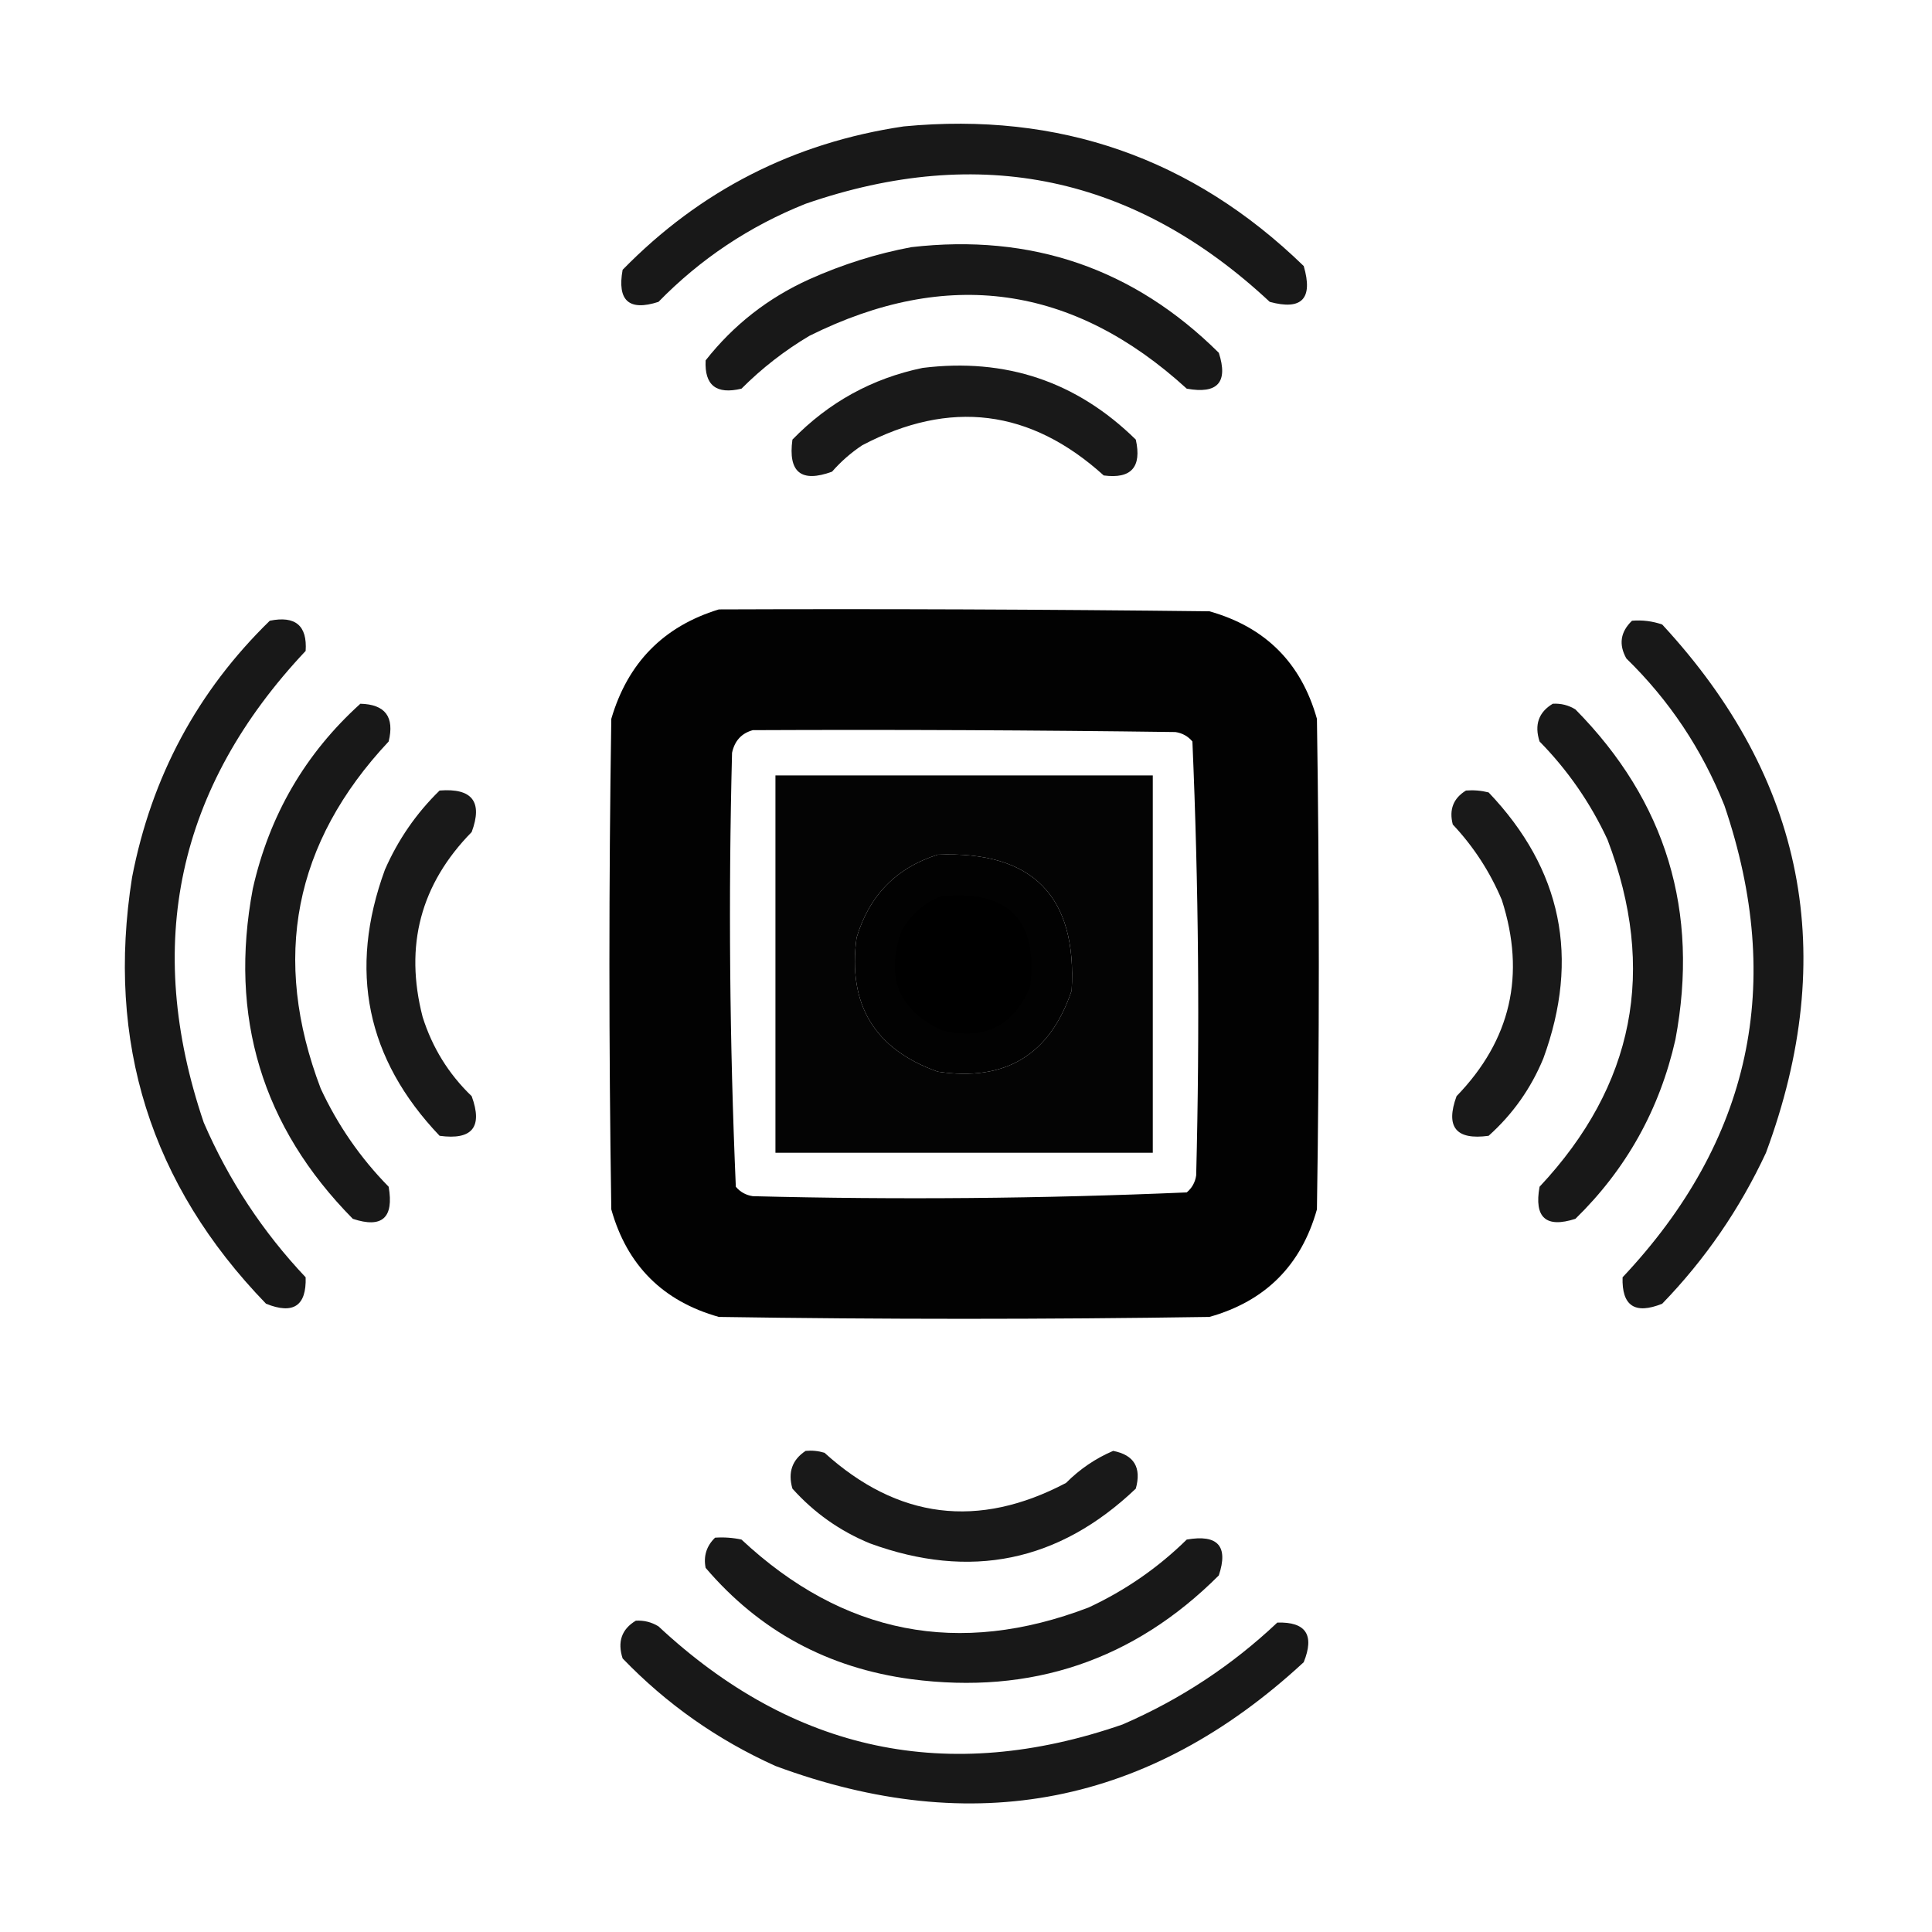
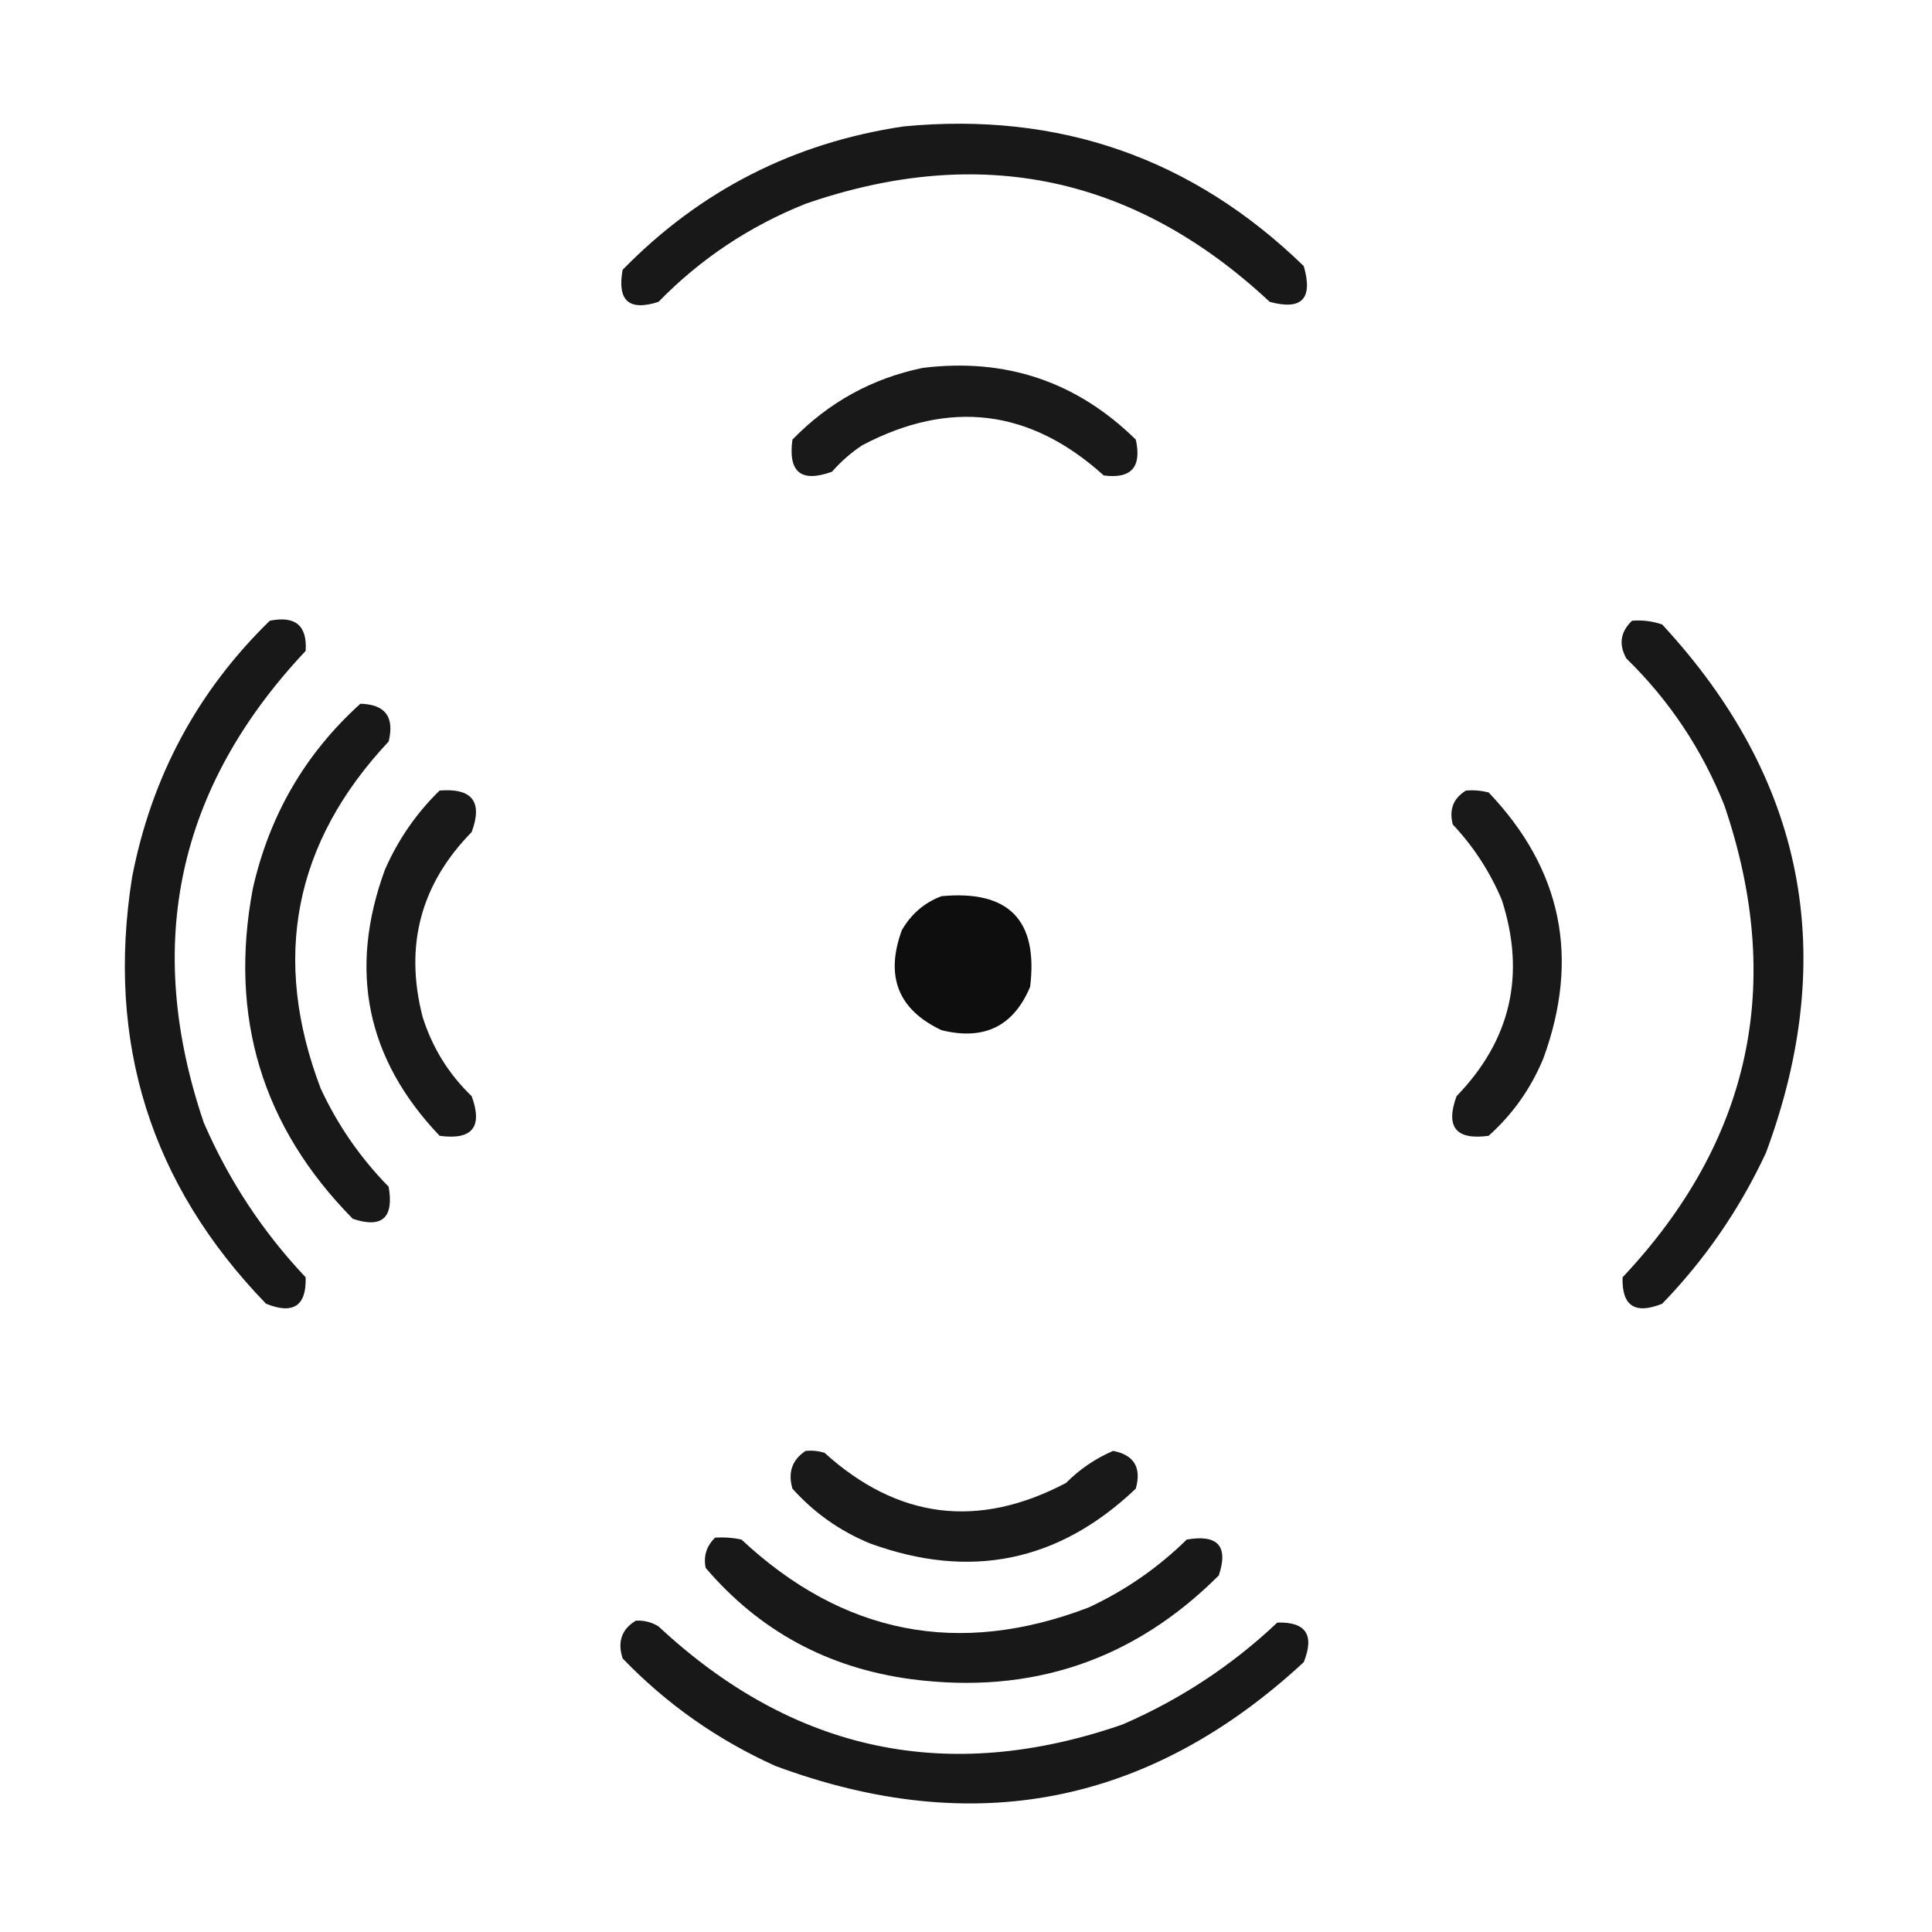
<svg xmlns="http://www.w3.org/2000/svg" version="1.1" width="512px" height="512px" style="shape-rendering:geometricPrecision; text-rendering:geometricPrecision; image-rendering:optimizeQuality; fill-rule:evenodd; clip-rule:evenodd">
  <g>
    <path style="opacity:0.906" fill="#000000" d="M 239.5,33.5 C 280.701,29.564 316.034,41.898 345.5,70.5C 348.023,79.142 345.023,82.309 336.5,80C 300.776,46.655 259.776,37.988 213.5,54C 198.641,59.926 185.641,68.593 174.5,80C 166.685,82.522 163.518,79.689 165,71.5C 185.548,50.476 210.382,37.809 239.5,33.5 Z" />
  </g>
  <g>
-     <path style="opacity:0.906" fill="#000000" d="M 241.5,65.5 C 273.318,61.827 300.485,71.16 323,93.5C 325.522,101.315 322.689,104.482 314.5,103C 284.358,75.489 251.025,70.822 214.5,89C 207.928,92.903 201.928,97.569 196.5,103C 189.831,104.608 186.664,102.108 187,95.5C 194.399,86.105 203.565,78.938 214.5,74C 223.28,70.062 232.28,67.229 241.5,65.5 Z" />
-   </g>
+     </g>
  <g>
    <path style="opacity:0.901" fill="#000000" d="M 244.5,97.5 C 266.506,94.779 285.339,101.113 301,116.5C 302.618,123.795 299.785,126.962 292.5,126C 273.084,108.426 251.751,105.759 228.5,118C 225.537,119.961 222.871,122.294 220.5,125C 212.317,127.99 208.817,125.156 210,116.5C 219.611,106.614 231.111,100.28 244.5,97.5 Z" />
  </g>
  <g>
-     <path style="opacity:0.992" fill="#000000" d="M 190.5,161.5 C 233.835,161.333 277.168,161.5 320.5,162C 335.333,166.167 344.833,175.667 349,190.5C 349.667,233.833 349.667,277.167 349,320.5C 344.833,335.333 335.333,344.833 320.5,349C 277.167,349.667 233.833,349.667 190.5,349C 175.667,344.833 166.167,335.333 162,320.5C 161.333,277.167 161.333,233.833 162,190.5C 166.35,175.651 175.85,165.985 190.5,161.5 Z M 199.5,193.5 C 236.835,193.333 274.168,193.5 311.5,194C 313.329,194.273 314.829,195.107 316,196.5C 317.648,234.774 317.982,273.107 317,311.5C 316.727,313.329 315.893,314.829 314.5,316C 276.226,317.648 237.893,317.982 199.5,317C 197.671,316.727 196.171,315.893 195,314.5C 193.352,276.226 193.018,237.893 194,199.5C 194.683,196.321 196.516,194.321 199.5,193.5 Z M 248.5,226.5 C 273.644,225.476 285.477,237.476 284,262.5C 278.264,279.546 266.43,286.712 248.5,284C 231.77,278.051 224.603,266.218 227,248.5C 230.35,237.318 237.517,229.984 248.5,226.5 Z" />
-   </g>
+     </g>
  <g>
    <path style="opacity:0.904" fill="#000000" d="M 71.5,164.5 C 78.282,163.125 81.448,165.791 81,172.5C 46.972,208.63 37.972,250.296 54,297.5C 60.612,312.771 69.612,326.438 81,338.5C 81.23,346.079 77.73,348.413 70.5,345.5C 39.914,313.9 28.08,276.233 35,232.5C 40.145,205.866 52.312,183.199 71.5,164.5 Z" />
  </g>
  <g>
    <path style="opacity:0.904" fill="#000000" d="M 432.5,164.5 C 435.249,164.274 437.916,164.607 440.5,165.5C 478.304,206.354 487.47,253.02 468,305.5C 461.056,320.398 451.889,333.731 440.5,345.5C 433.27,348.413 429.77,346.079 430,338.5C 464.035,302.333 473.035,260.666 457,213.5C 451.062,198.607 442.395,185.607 431,174.5C 428.925,170.794 429.425,167.461 432.5,164.5 Z" />
  </g>
  <g>
    <path style="opacity:0.904" fill="#000000" d="M 95.5,186.5 C 102.088,186.657 104.588,189.99 103,196.5C 77.861,223.317 71.861,253.984 85,288.5C 89.52,298.212 95.52,306.879 103,314.5C 104.428,322.746 101.261,325.579 93.5,323C 69.439,298.621 60.606,269.454 67,235.5C 71.39,216.035 80.89,199.702 95.5,186.5 Z" />
  </g>
  <g>
-     <path style="opacity:0.904" fill="#000000" d="M 411.5,186.5 C 413.655,186.372 415.655,186.872 417.5,188C 441.561,212.379 450.394,241.546 444,275.5C 439.828,293.988 430.994,309.821 417.5,323C 409.685,325.522 406.518,322.689 408,314.5C 433.139,287.683 439.139,257.016 426,222.5C 421.48,212.788 415.48,204.121 408,196.5C 406.581,192.082 407.748,188.749 411.5,186.5 Z" />
-   </g>
+     </g>
  <g>
-     <path style="opacity:0.983" fill="#000000" d="M 205.5,205.5 C 238.833,205.5 272.167,205.5 305.5,205.5C 305.5,238.833 305.5,272.167 305.5,305.5C 272.167,305.5 238.833,305.5 205.5,305.5C 205.5,272.167 205.5,238.833 205.5,205.5 Z M 248.5,226.5 C 237.517,229.984 230.35,237.318 227,248.5C 224.603,266.218 231.77,278.051 248.5,284C 266.43,286.712 278.264,279.546 284,262.5C 285.477,237.476 273.644,225.476 248.5,226.5 Z" />
-   </g>
+     </g>
  <g>
    <path style="opacity:0.901" fill="#000000" d="M 116.5,209.5 C 125.146,208.811 127.979,212.478 125,220.5C 111.464,234.308 107.13,250.642 112,269.5C 114.567,277.641 118.9,284.641 125,290.5C 127.99,298.683 125.156,302.183 116.5,301C 97.091,280.628 92.258,257.128 102,230.5C 105.493,222.518 110.327,215.518 116.5,209.5 Z" />
  </g>
  <g>
    <path style="opacity:0.899" fill="#000000" d="M 388.5,209.5 C 390.527,209.338 392.527,209.505 394.5,210C 413.908,230.372 418.742,253.872 409,280.5C 405.721,288.443 400.888,295.277 394.5,301C 385.844,302.183 383.01,298.683 386,290.5C 400.379,275.646 404.379,258.313 398,238.5C 394.848,231.024 390.514,224.358 385,218.5C 383.98,214.553 385.147,211.553 388.5,209.5 Z" />
  </g>
  <g>
    <path style="opacity:0.944" fill="#000000" d="M 249.5,237.5 C 267.317,235.817 275.15,243.817 273,261.5C 268.619,271.979 260.786,275.812 249.5,273C 238.017,267.583 234.517,258.75 239,246.5C 241.505,242.189 245.005,239.189 249.5,237.5 Z" />
  </g>
  <g>
    <path style="opacity:0.899" fill="#000000" d="M 213.5,384.5 C 215.199,384.34 216.866,384.506 218.5,385C 237.916,402.574 259.249,405.241 282.5,393C 286.159,389.327 290.326,386.494 295,384.5C 300.545,385.578 302.545,388.911 301,394.5C 280.628,413.908 257.128,418.742 230.5,409C 222.557,405.721 215.723,400.888 210,394.5C 208.756,390.191 209.923,386.858 213.5,384.5 Z" />
  </g>
  <g>
    <path style="opacity:0.905" fill="#000000" d="M 189.5,407.5 C 191.857,407.337 194.19,407.503 196.5,408C 223.427,433.154 254.094,439.154 288.5,426C 298.212,421.48 306.879,415.48 314.5,408C 322.746,406.572 325.579,409.739 323,417.5C 300.496,440.002 273.329,449.169 241.5,445C 219.442,442.059 201.276,432.226 187,415.5C 186.388,412.389 187.221,409.723 189.5,407.5 Z" />
  </g>
  <g>
    <path style="opacity:0.905" fill="#000000" d="M 168.5,429.5 C 170.655,429.372 172.655,429.872 174.5,431C 210.261,464.352 251.261,473.019 297.5,457C 312.771,450.388 326.438,441.388 338.5,430C 346.079,429.77 348.413,433.27 345.5,440.5C 304.646,478.304 257.98,487.47 205.5,468C 190.122,461.07 176.622,451.57 165,439.5C 163.581,435.082 164.748,431.749 168.5,429.5 Z" />
  </g>
</svg>